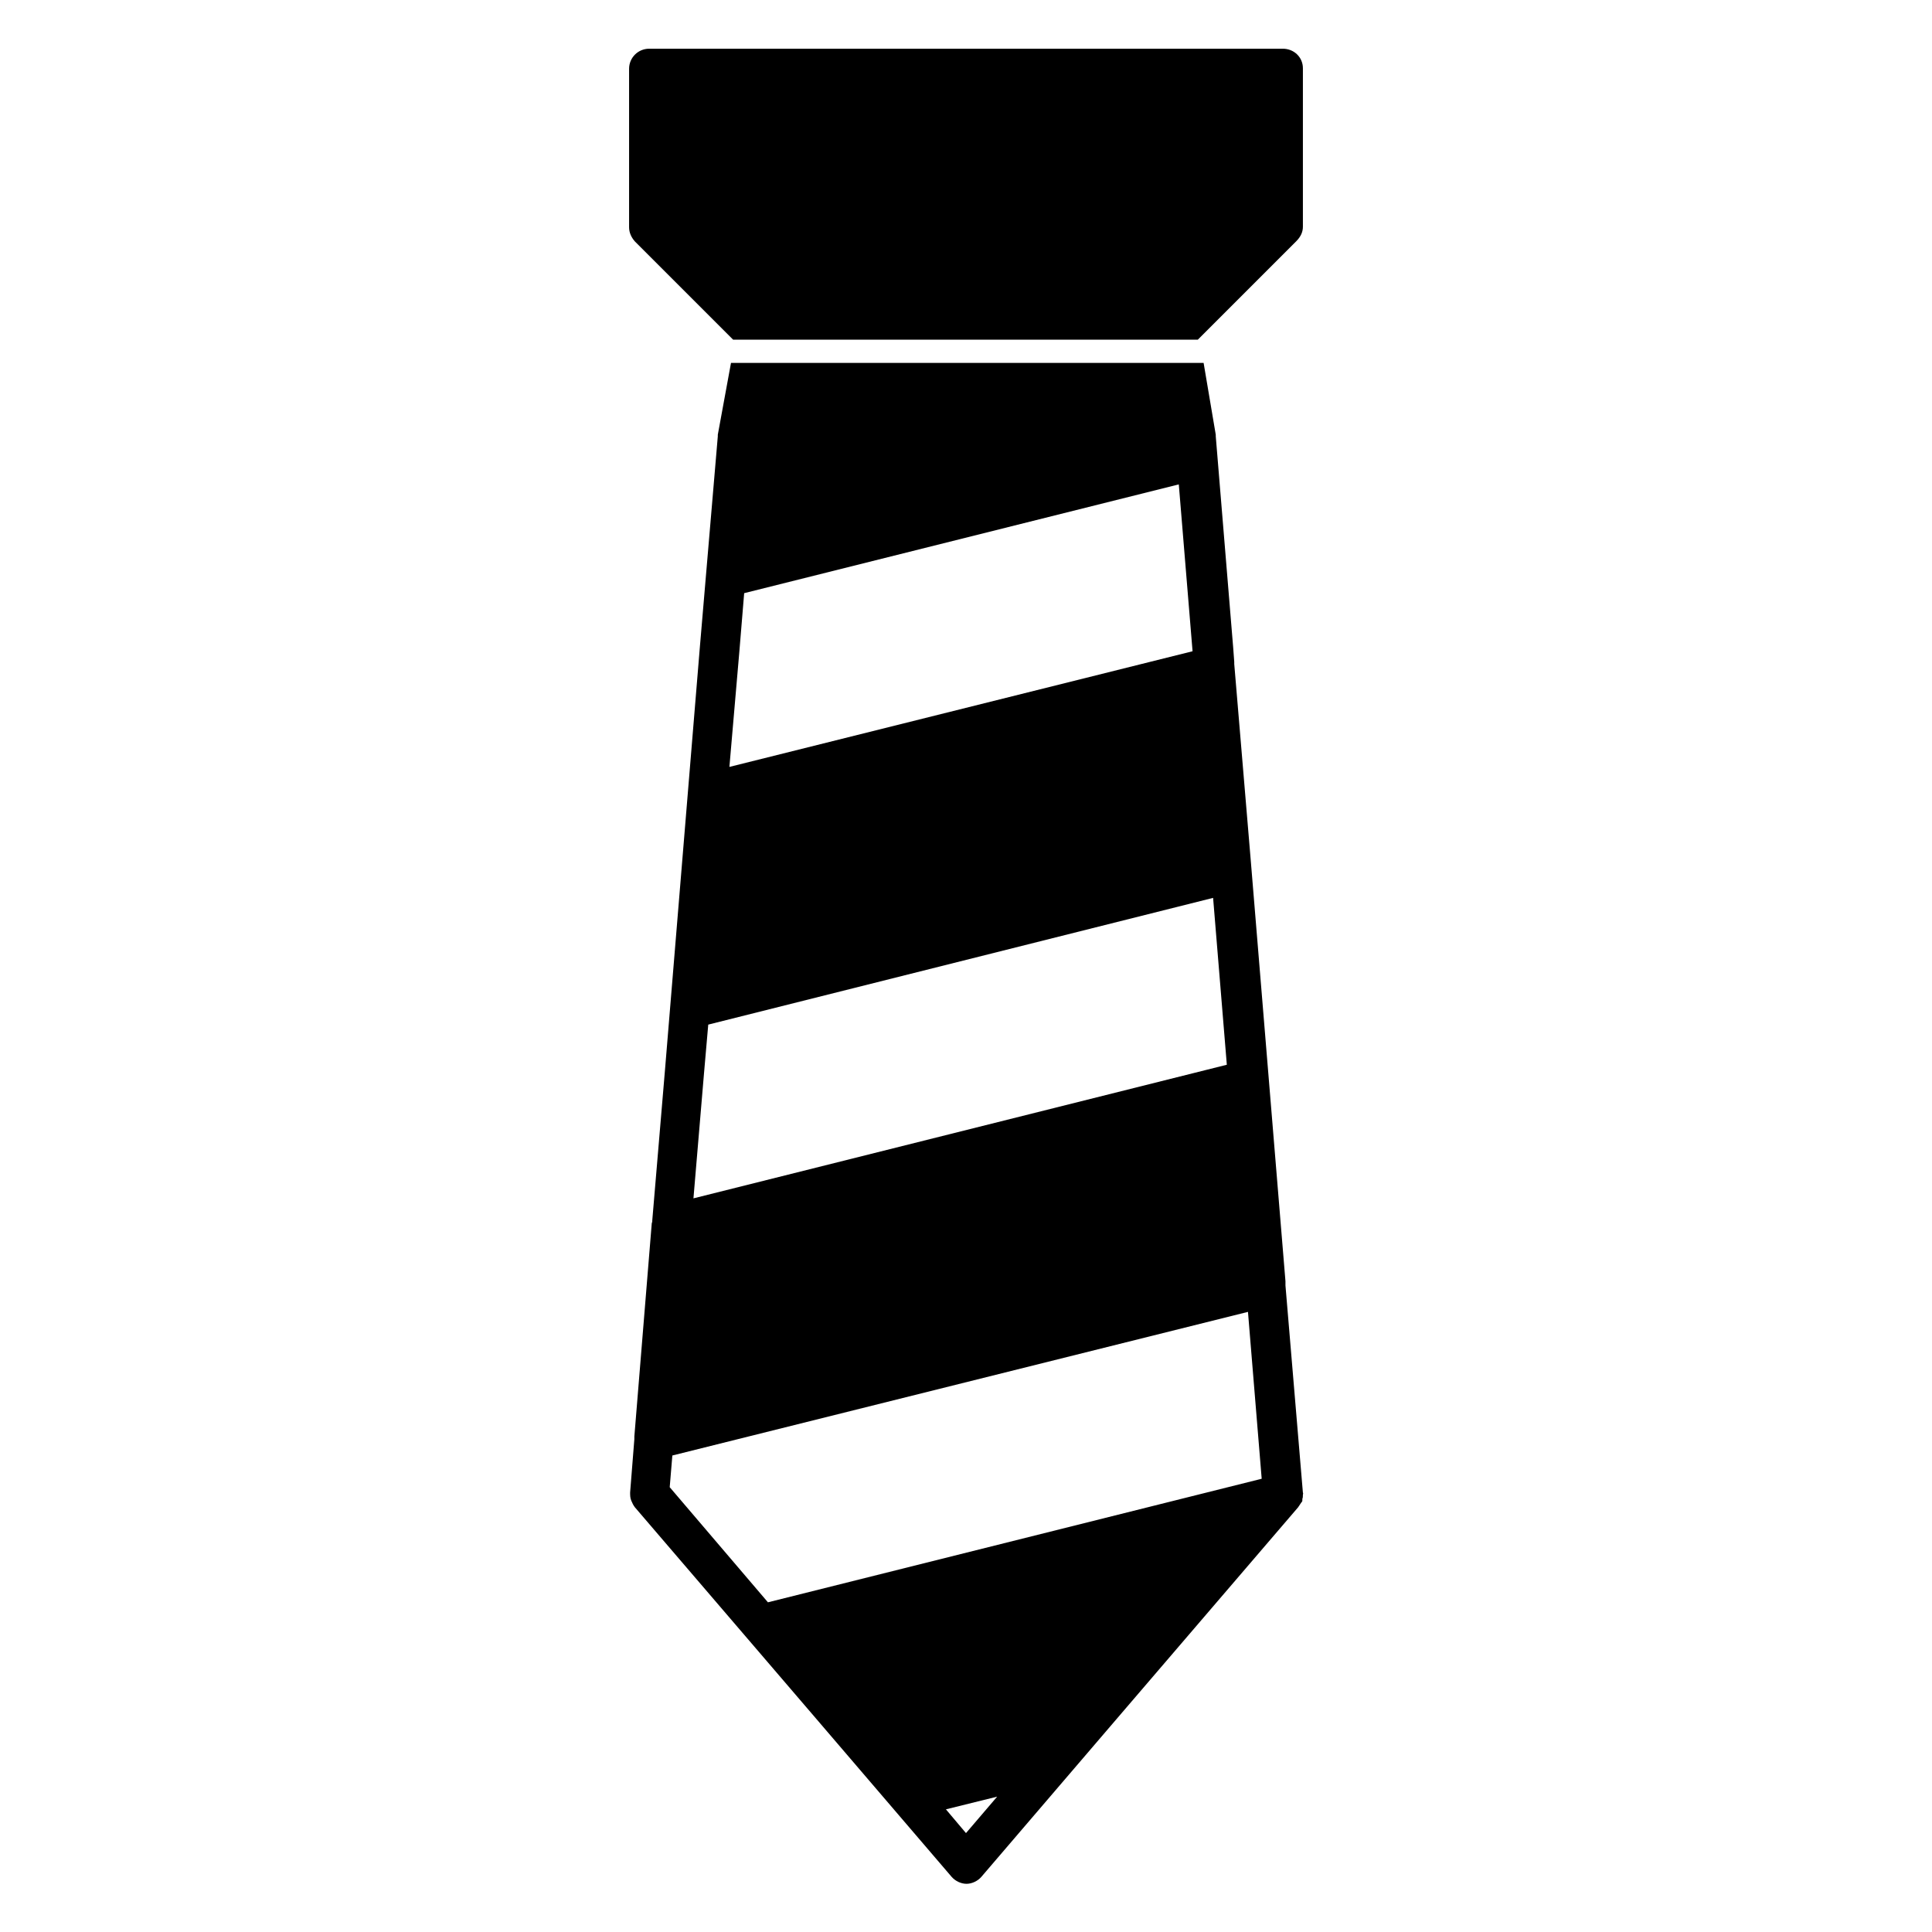
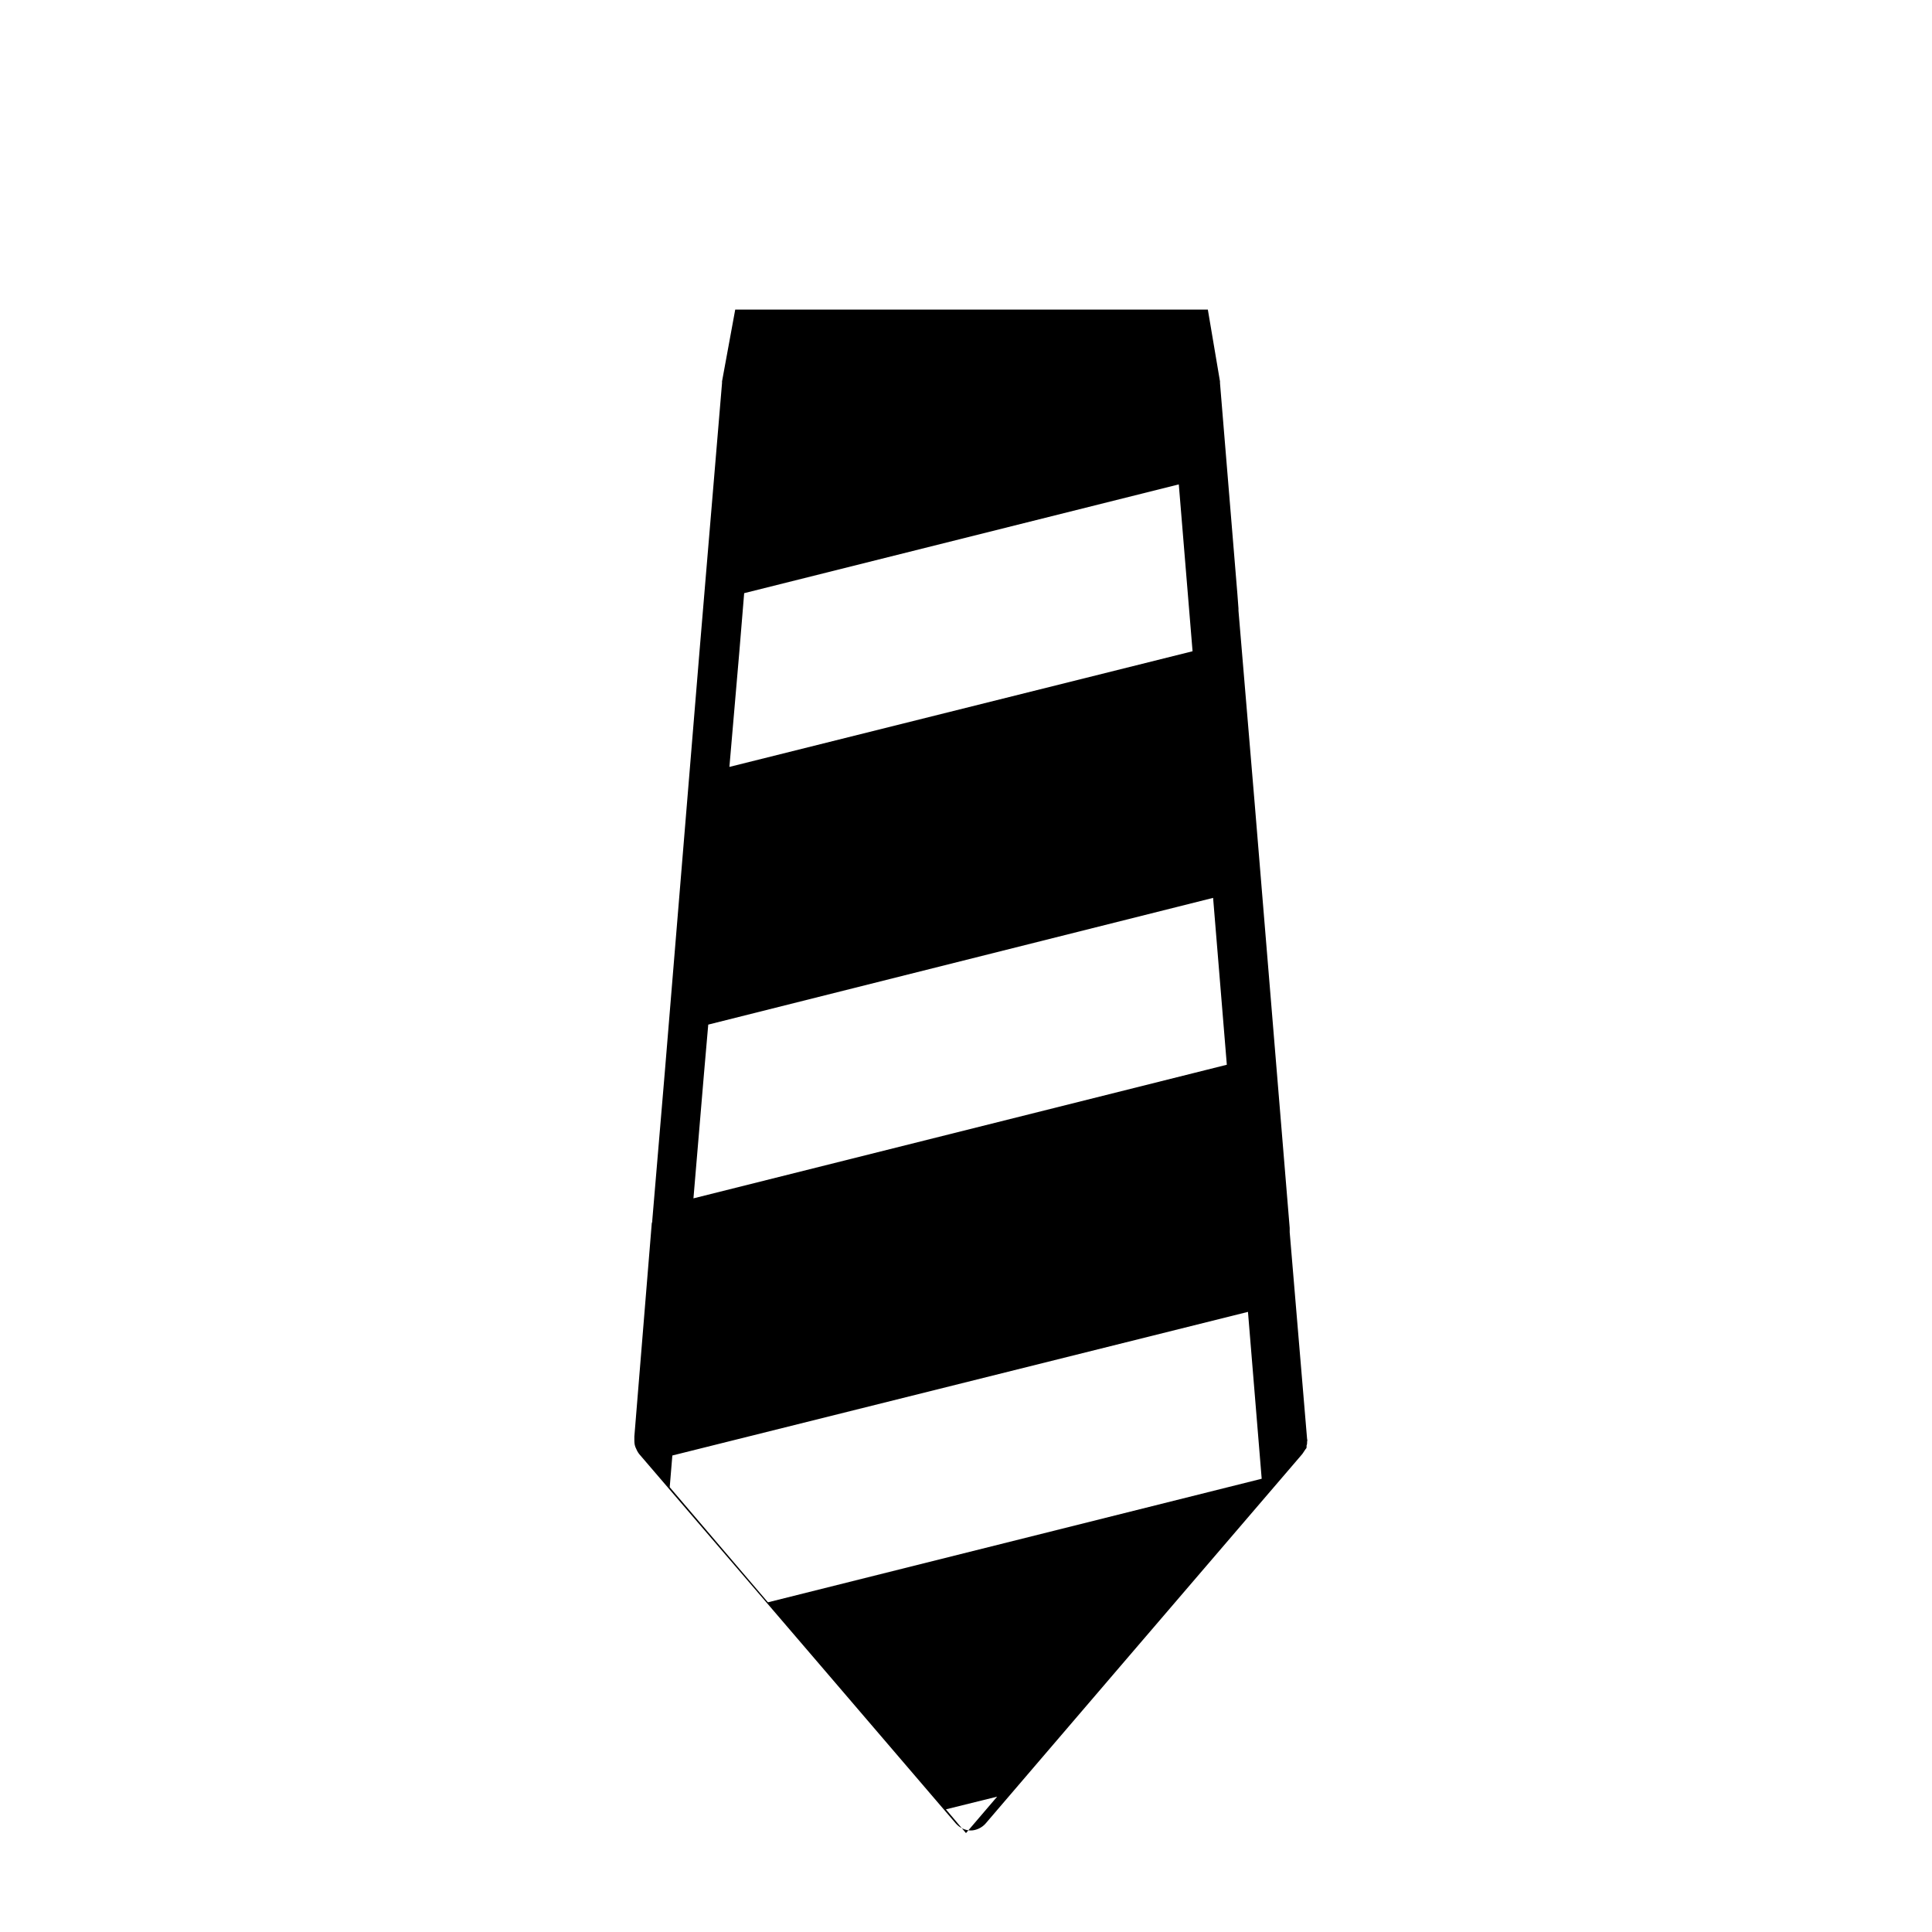
<svg xmlns="http://www.w3.org/2000/svg" fill="#000000" width="800px" height="800px" version="1.1" viewBox="144 144 512 512">
  <g>
-     <path d="m329.46 315.61-9.234 111.96-3.359 39.746c0 0.281 0 0.559-0.141 0.84l-1.258 15.395-3.359 41.145v0.699l-1.121 14.133c0 0.699 0 1.398 0.281 2.098s0.559 1.258 0.98 1.82l48 55.98 35.965 41.984c0.98 1.121 2.519 1.82 3.918 1.82 1.398 0 2.938-0.699 3.918-1.82l35.965-41.984 48-55.98c0.141-0.141 0.141-0.281 0.281-0.418 0.141-0.281 0.418-0.559 0.559-0.84 0.141-0.141 0.281-0.281 0.281-0.559v-0.418c0.141-0.281 0.141-0.699 0.141-0.98s0.141-0.418 0-0.699l-4.617-54.859v-0.84-0.141-0.141l-9.234-111.96-4.34-51.641v-0.559l-0.281-3.777-4.617-55.98v-0.141-0.281l-3.219-19.031h-125.25l-3.496 19.031v0.281 0.141zm70.535 314.18-5.316-6.297 13.574-3.359zm74.73-138.13 3.637 44.223-130.85 32.746-26.031-30.508 0.699-8.398zm-134.77-175.21 1.258-15.254 115.18-28.828 3.637 44.082v0.141l-122.73 30.648zm125.53 65.496 3.637 44.223-141.35 35.406 2.801-33.168 1.121-12.875z" />
-     <path d="m483.96 156.91h-167.93c-2.938 0-5.316 2.379-5.316 5.316v41.984c0 1.398 0.559 2.66 1.539 3.777l26.031 26.031h123.15l26.031-26.031c1.258-1.258 1.816-2.516 1.816-3.914v-41.984c0-2.941-2.379-5.18-5.32-5.18z" />
+     <path d="m329.46 315.61-9.234 111.96-3.359 39.746c0 0.281 0 0.559-0.141 0.84l-1.258 15.395-3.359 41.145v0.699c0 0.699 0 1.398 0.281 2.098s0.559 1.258 0.98 1.82l48 55.98 35.965 41.984c0.98 1.121 2.519 1.82 3.918 1.82 1.398 0 2.938-0.699 3.918-1.82l35.965-41.984 48-55.98c0.141-0.141 0.141-0.281 0.281-0.418 0.141-0.281 0.418-0.559 0.559-0.84 0.141-0.141 0.281-0.281 0.281-0.559v-0.418c0.141-0.281 0.141-0.699 0.141-0.98s0.141-0.418 0-0.699l-4.617-54.859v-0.84-0.141-0.141l-9.234-111.96-4.34-51.641v-0.559l-0.281-3.777-4.617-55.98v-0.141-0.281l-3.219-19.031h-125.25l-3.496 19.031v0.281 0.141zm70.535 314.18-5.316-6.297 13.574-3.359zm74.73-138.13 3.637 44.223-130.85 32.746-26.031-30.508 0.699-8.398zm-134.77-175.21 1.258-15.254 115.18-28.828 3.637 44.082v0.141l-122.73 30.648zm125.53 65.496 3.637 44.223-141.35 35.406 2.801-33.168 1.121-12.875z" />
  </g>
</svg>